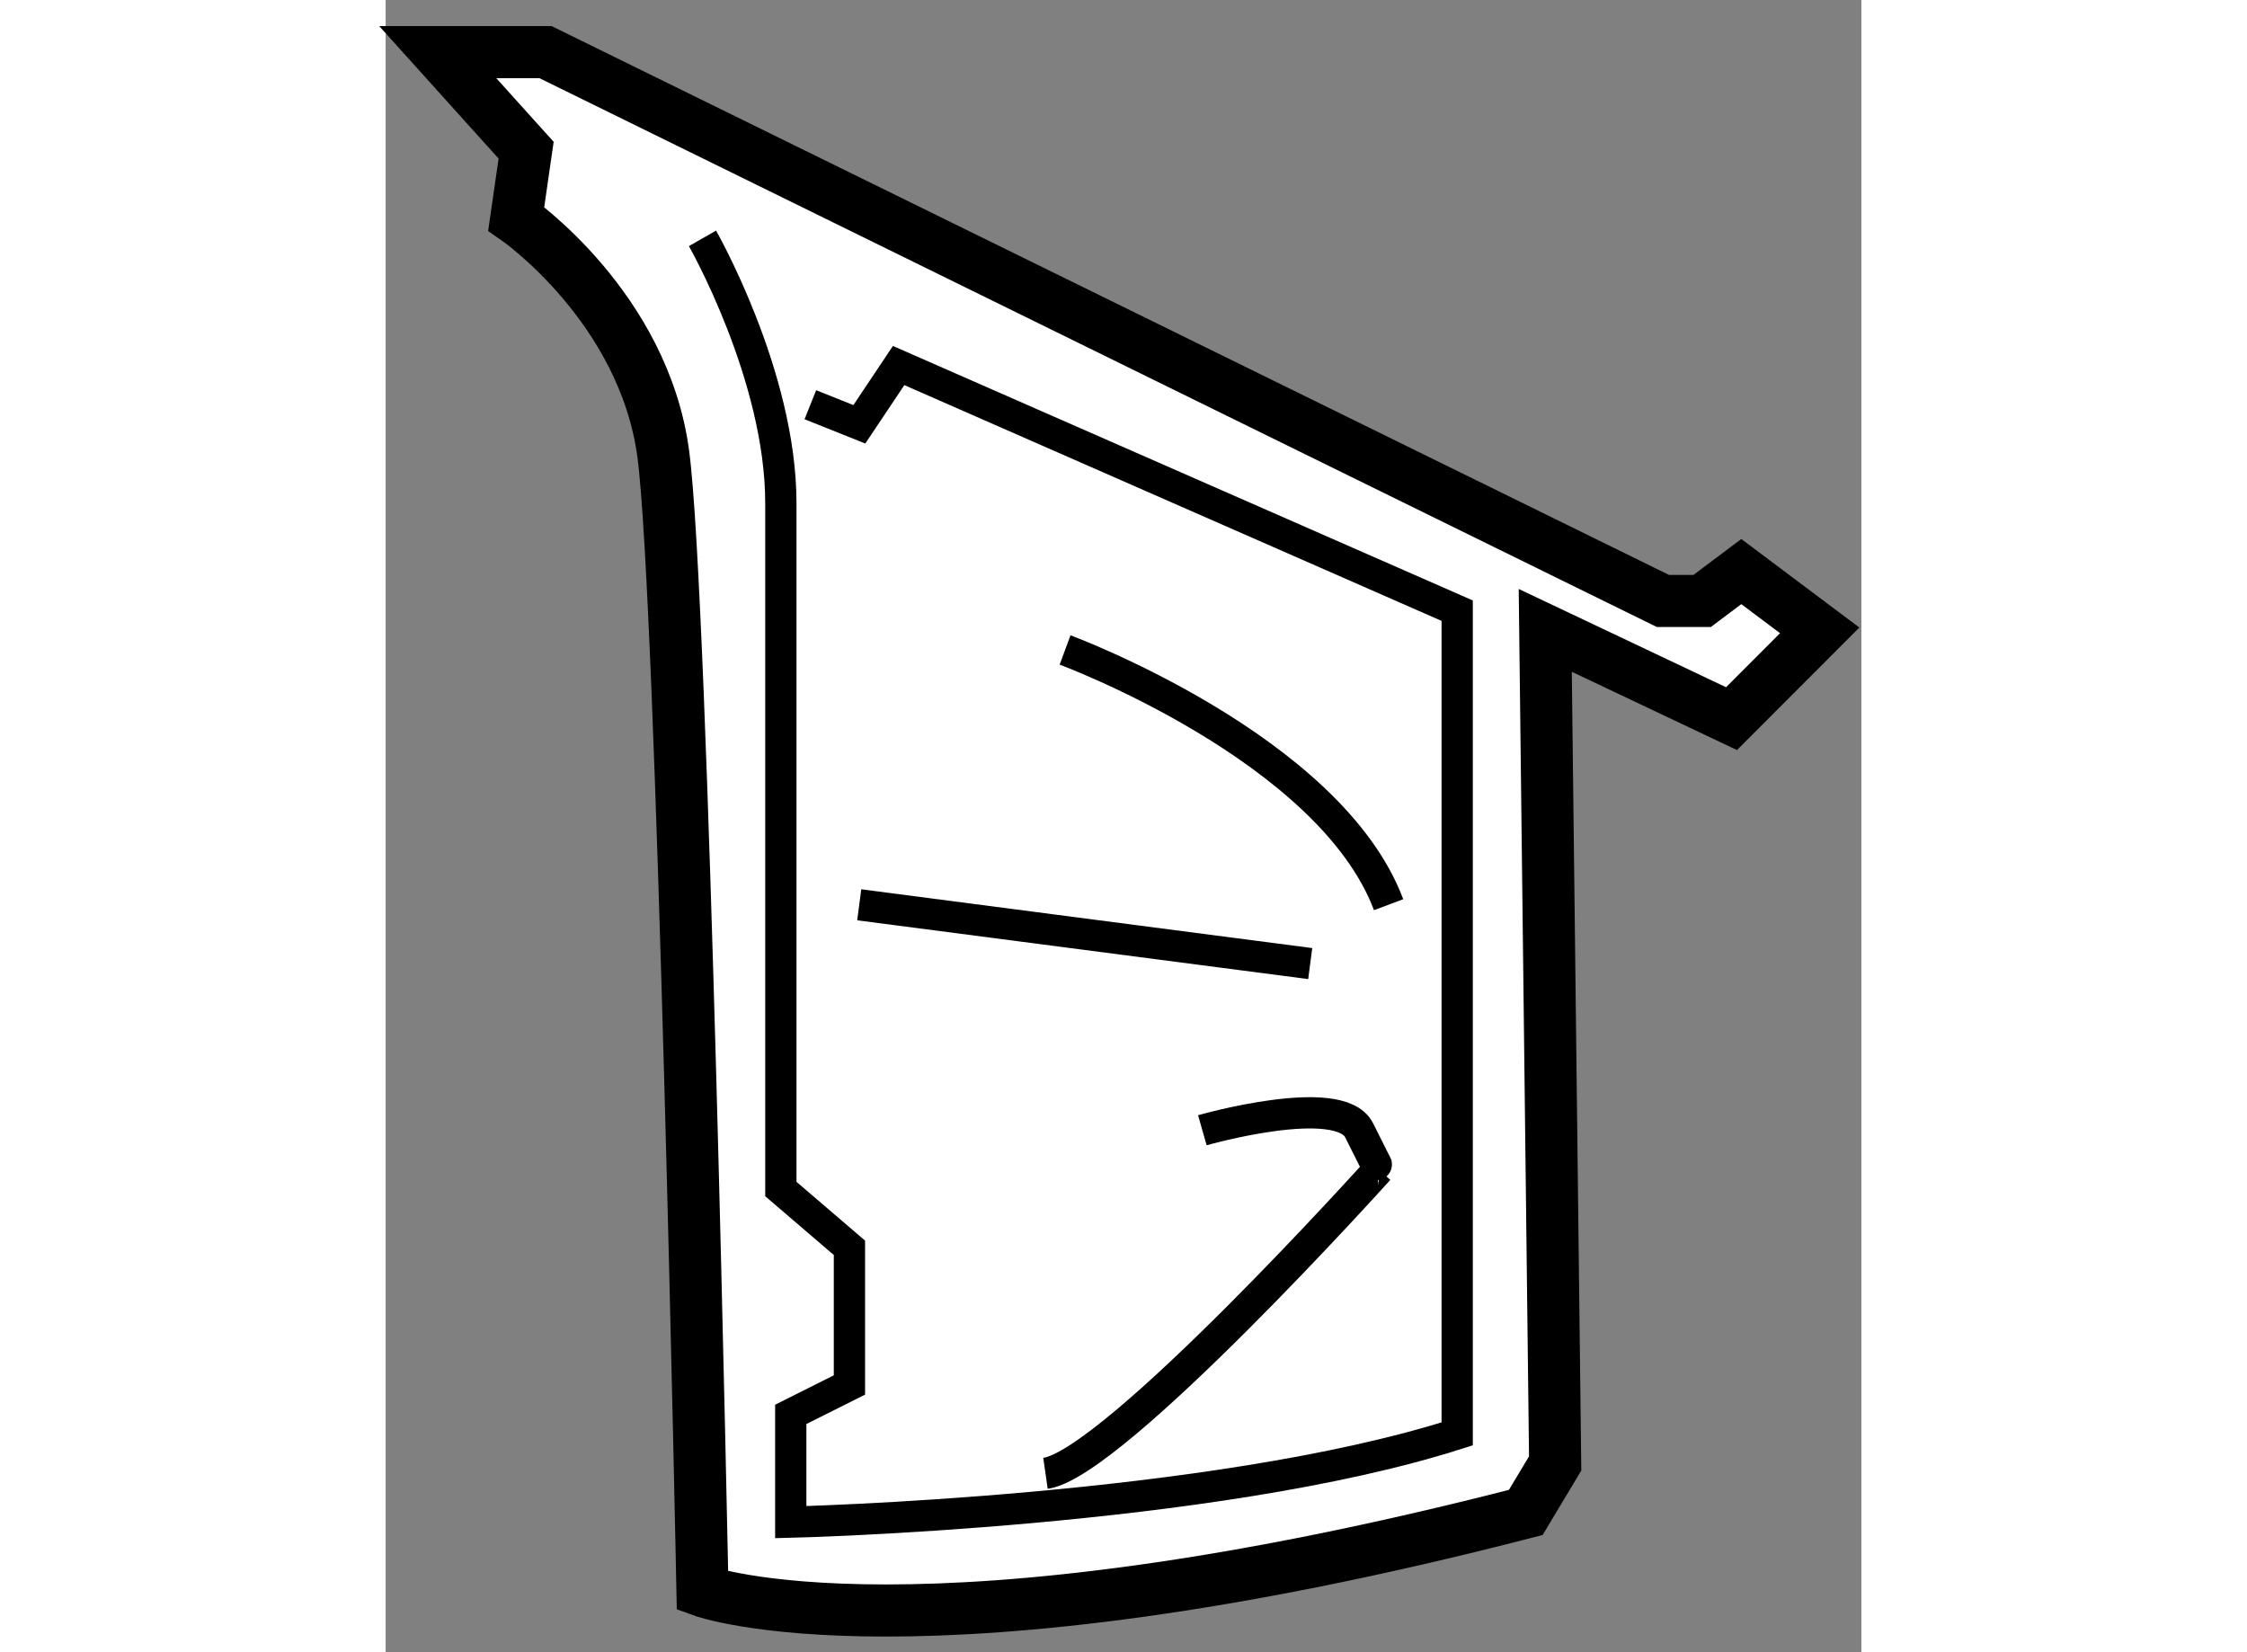
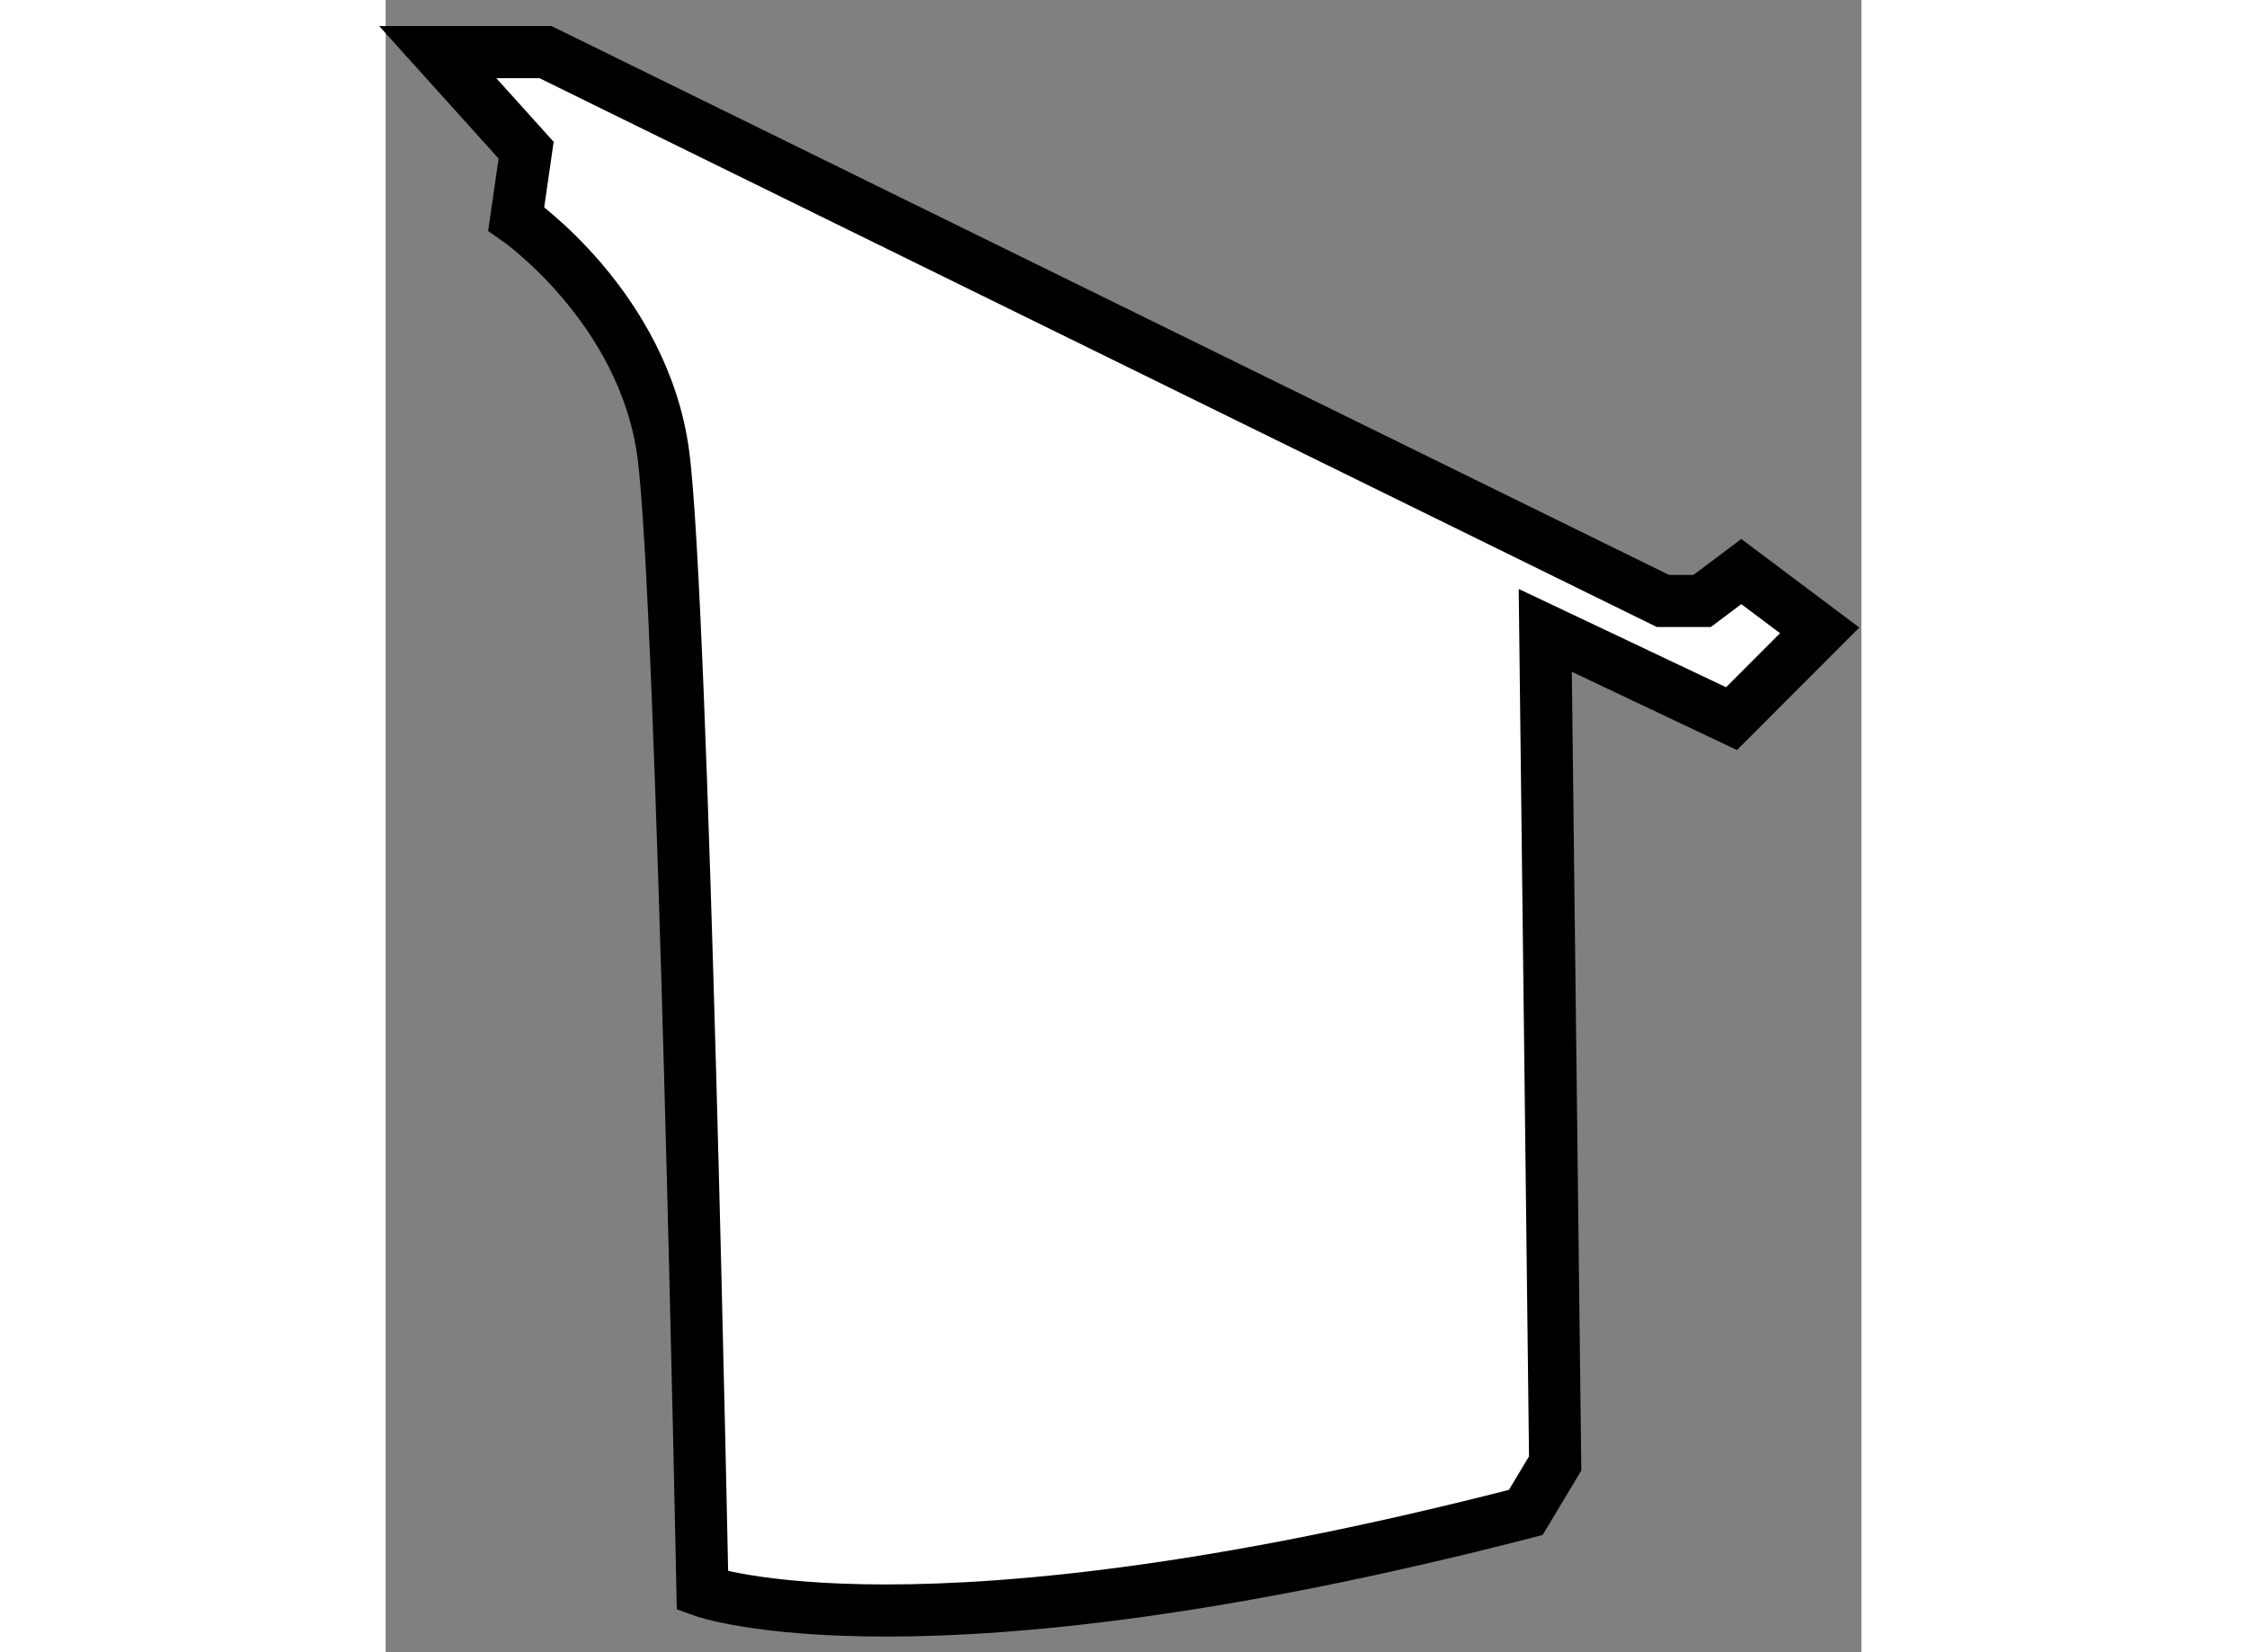
<svg xmlns="http://www.w3.org/2000/svg" version="1.1" x="0px" y="0px" width="244.8px" height="180px" viewBox="151.106 61.851 14.159 15.852" enable-background="new 0 0 244.8 180" xml:space="preserve">
  <rect x="151.106" y="61.851" width="14.159" height="15.852" fill="#808080" stroke="none" />
  <g>
    <path fill="#FFFFFF" stroke="#000000" stroke-width="0.5" d="M152.454,63.292l-0.095,0.658c0,0,1.223,0.846,1.411,2.257    c0.188,1.41,0.376,10.908,0.376,10.908s2.069,0.752,7.899-0.753l0.282-0.47l-0.095-7.993l1.787,0.847l0.846-0.847l-0.752-0.564    l-0.376,0.282h-0.376l-10.721-5.266h-1.034L152.454,63.292z" />
-     <path fill="none" stroke="#000000" stroke-width="0.3" d="M154.146,64.138c0,0,0.752,1.316,0.752,2.539c0,1.222,0,6.582,0,6.582    l0.658,0.564v1.316l-0.563,0.282v1.034c0,0,4.043-0.095,6.394-0.847v-7.898l-5.359-2.352l-0.377,0.564l-0.47-0.188" />
-     <line fill="none" stroke="#000000" stroke-width="0.3" x1="155.65" y1="70.532" x2="159.977" y2="71.096" />
-     <path fill="none" stroke="#000000" stroke-width="0.3" d="M157.625,68.087c0,0,2.539,0.94,3.104,2.444" />
-     <path fill="none" stroke="#000000" stroke-width="0.3" d="M158.942,72.695c0,0,1.315-0.376,1.504,0s0.188,0.376,0.188,0.376    s-2.539,2.822-3.197,2.916" />
  </g>
</svg>